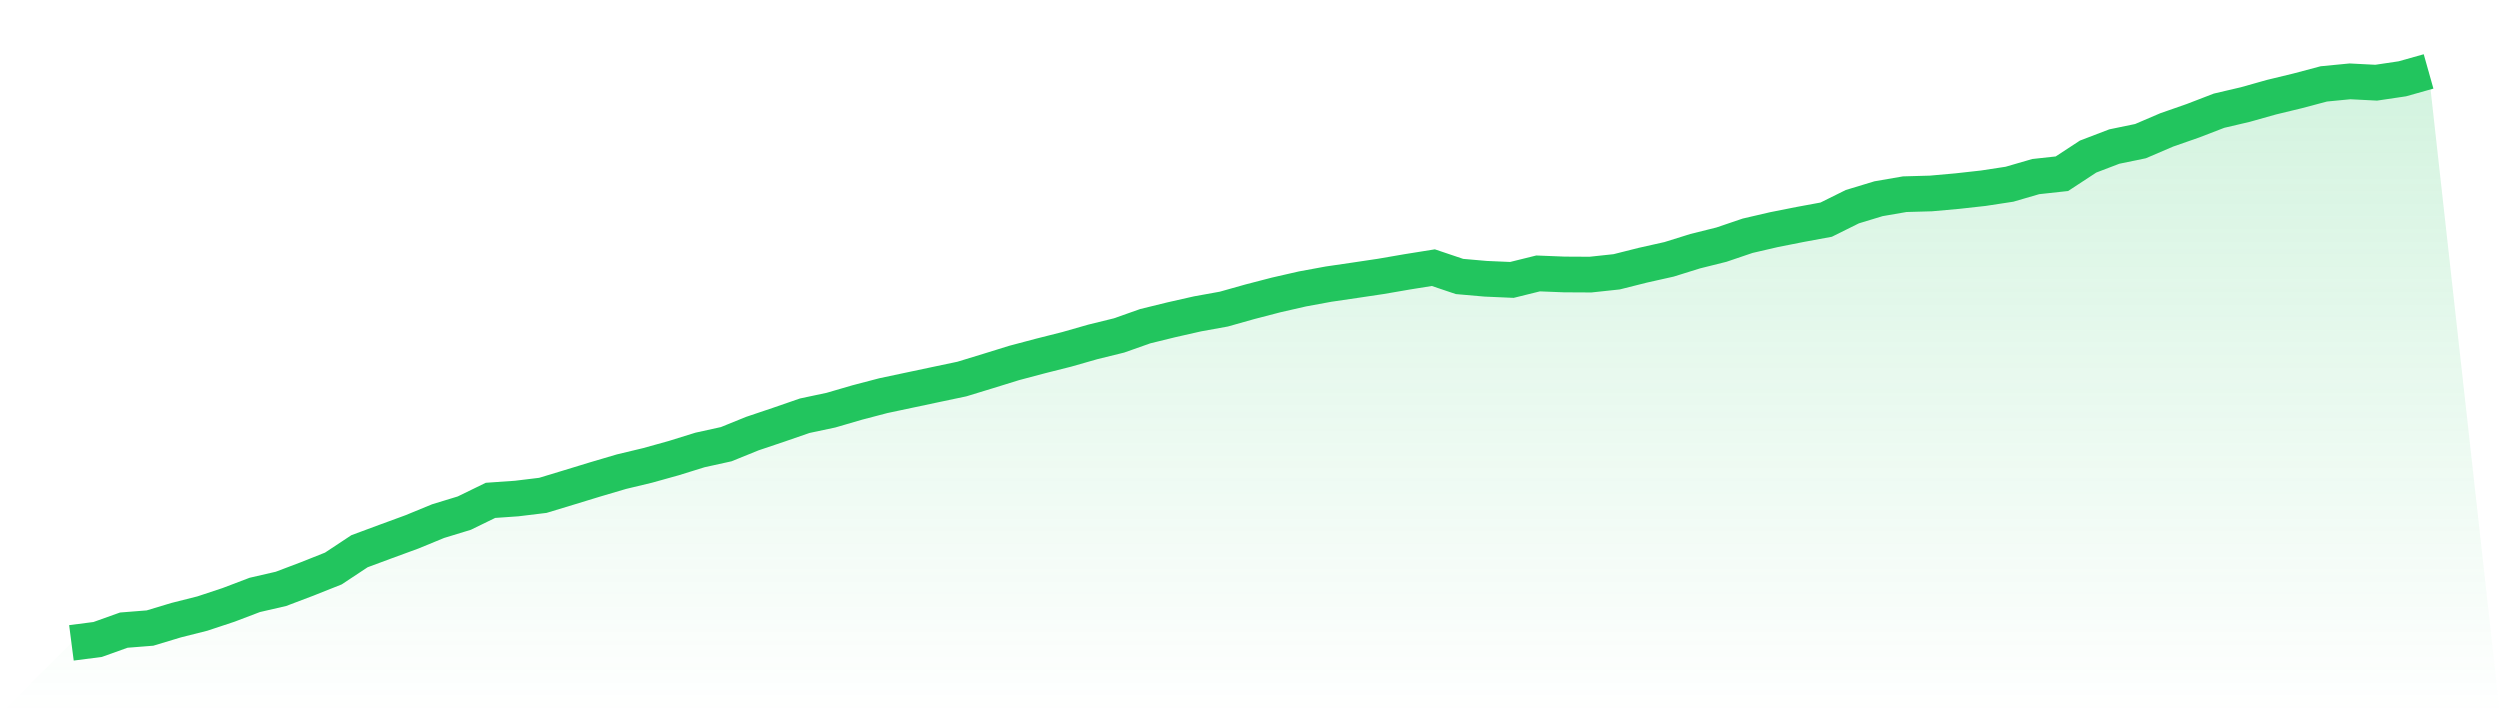
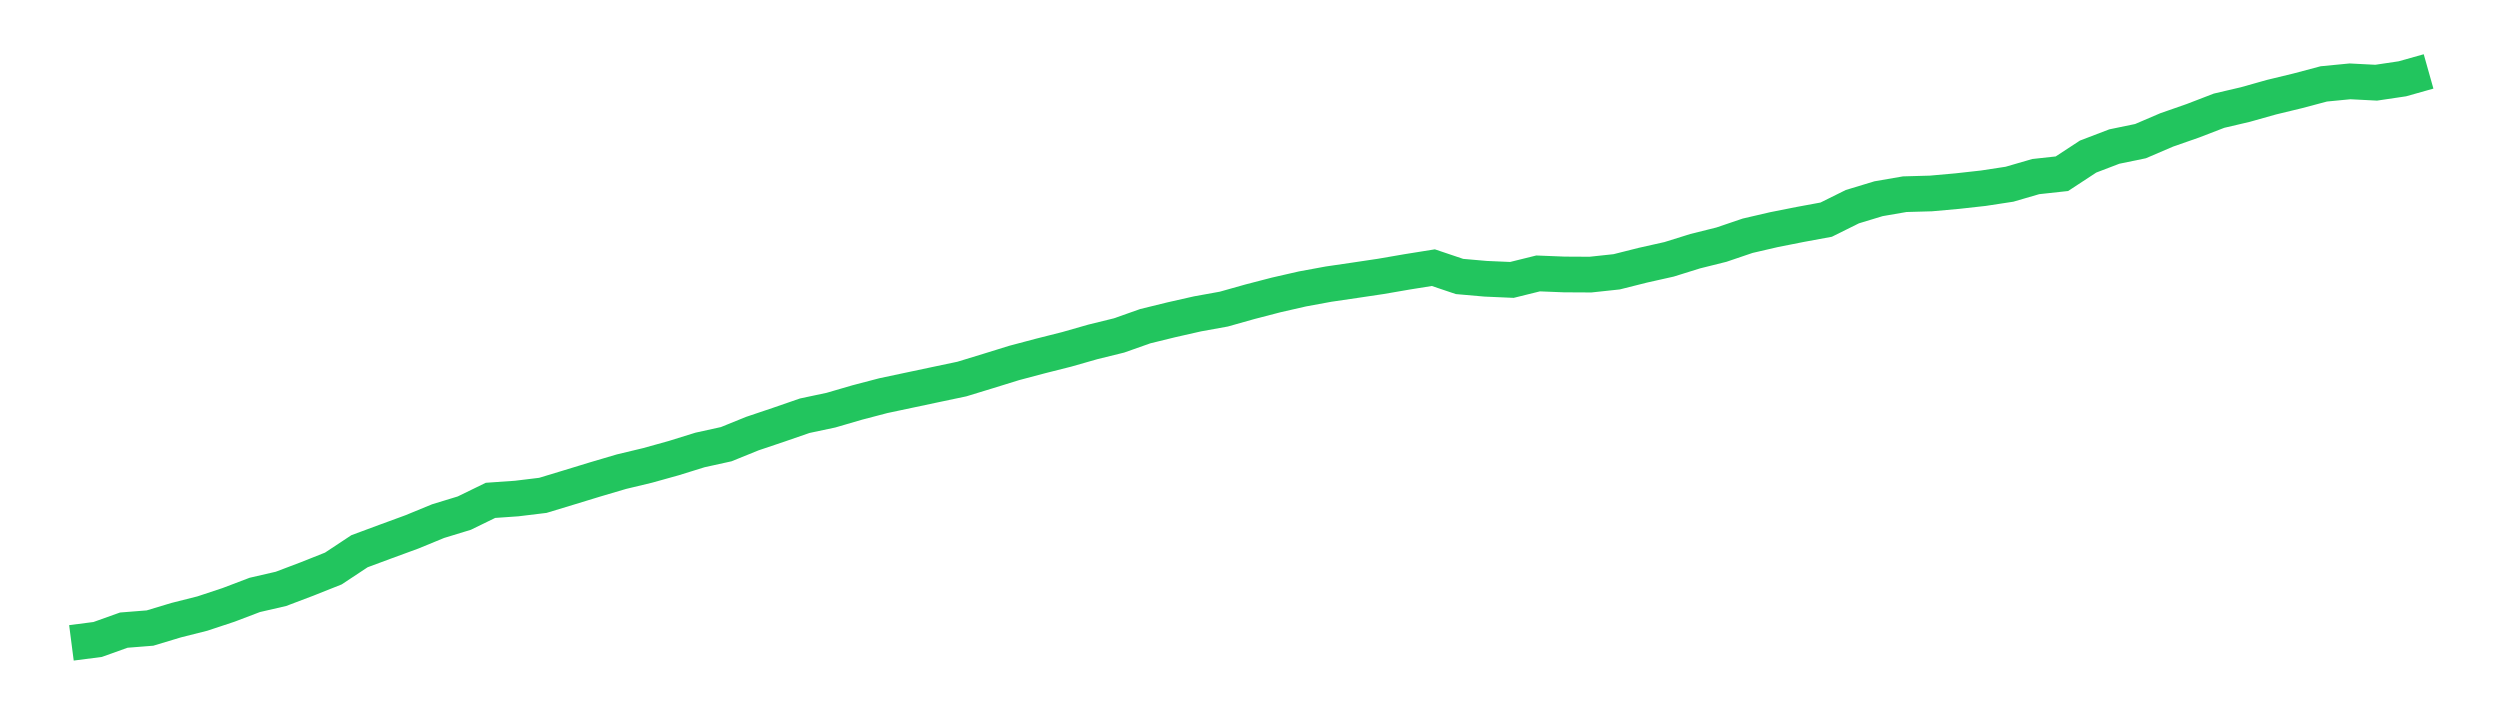
<svg xmlns="http://www.w3.org/2000/svg" viewBox="0 0 140 40">
  <defs>
    <linearGradient id="gradient" x1="0" x2="0" y1="0" y2="1">
      <stop offset="0%" stop-color="#22c55e" stop-opacity="0.2" />
      <stop offset="100%" stop-color="#22c55e" stop-opacity="0" />
    </linearGradient>
  </defs>
-   <path d="M4,36 L4,36 L5.467,35.811 L6.933,35.287 L8.4,35.171 L9.867,34.729 L11.333,34.359 L12.8,33.873 L14.267,33.315 L15.733,32.977 L17.2,32.421 L18.667,31.837 L20.133,30.868 L21.6,30.324 L23.067,29.786 L24.533,29.183 L26,28.735 L27.467,28.02 L28.933,27.918 L30.4,27.74 L31.867,27.295 L33.333,26.847 L34.8,26.414 L36.267,26.062 L37.733,25.654 L39.2,25.198 L40.667,24.875 L42.133,24.281 L43.6,23.787 L45.067,23.28 L46.533,22.969 L48,22.541 L49.467,22.157 L50.933,21.846 L52.4,21.535 L53.867,21.226 L55.333,20.778 L56.8,20.324 L58.267,19.935 L59.733,19.565 L61.2,19.146 L62.667,18.785 L64.133,18.267 L65.6,17.907 L67.067,17.575 L68.533,17.31 L70,16.897 L71.467,16.516 L72.933,16.181 L74.4,15.911 L75.867,15.696 L77.333,15.477 L78.8,15.224 L80.267,14.989 L81.733,15.483 L83.2,15.611 L84.667,15.675 L86.133,15.312 L87.6,15.37 L89.067,15.378 L90.533,15.221 L92,14.852 L93.467,14.523 L94.933,14.066 L96.4,13.7 L97.867,13.202 L99.333,12.862 L100.8,12.571 L102.267,12.3 L103.733,11.573 L105.2,11.128 L106.667,10.875 L108.133,10.834 L109.6,10.703 L111.067,10.54 L112.533,10.316 L114,9.889 L115.467,9.729 L116.933,8.768 L118.4,8.207 L119.867,7.904 L121.333,7.276 L122.8,6.764 L124.267,6.199 L125.733,5.856 L127.2,5.443 L128.667,5.088 L130.133,4.698 L131.6,4.556 L133.067,4.631 L134.533,4.413 L136,4 L140,40 L0,40 z" fill="url(#gradient)" />
  <path d="M4,36 L4,36 L5.467,35.811 L6.933,35.287 L8.4,35.171 L9.867,34.729 L11.333,34.359 L12.8,33.873 L14.267,33.315 L15.733,32.977 L17.2,32.421 L18.667,31.837 L20.133,30.868 L21.6,30.324 L23.067,29.786 L24.533,29.183 L26,28.735 L27.467,28.02 L28.933,27.918 L30.4,27.74 L31.867,27.295 L33.333,26.847 L34.8,26.414 L36.267,26.062 L37.733,25.654 L39.2,25.198 L40.667,24.875 L42.133,24.281 L43.6,23.787 L45.067,23.28 L46.533,22.969 L48,22.541 L49.467,22.157 L50.933,21.846 L52.4,21.535 L53.867,21.226 L55.333,20.778 L56.8,20.324 L58.267,19.935 L59.733,19.565 L61.2,19.146 L62.667,18.785 L64.133,18.267 L65.6,17.907 L67.067,17.575 L68.533,17.31 L70,16.897 L71.467,16.516 L72.933,16.181 L74.4,15.911 L75.867,15.696 L77.333,15.477 L78.8,15.224 L80.267,14.989 L81.733,15.483 L83.2,15.611 L84.667,15.675 L86.133,15.312 L87.6,15.37 L89.067,15.378 L90.533,15.221 L92,14.852 L93.467,14.523 L94.933,14.066 L96.4,13.7 L97.867,13.202 L99.333,12.862 L100.8,12.571 L102.267,12.3 L103.733,11.573 L105.2,11.128 L106.667,10.875 L108.133,10.834 L109.6,10.703 L111.067,10.54 L112.533,10.316 L114,9.889 L115.467,9.729 L116.933,8.768 L118.4,8.207 L119.867,7.904 L121.333,7.276 L122.8,6.764 L124.267,6.199 L125.733,5.856 L127.2,5.443 L128.667,5.088 L130.133,4.698 L131.6,4.556 L133.067,4.631 L134.533,4.413 L136,4" fill="none" stroke="#22c55e" stroke-width="2" />
</svg>